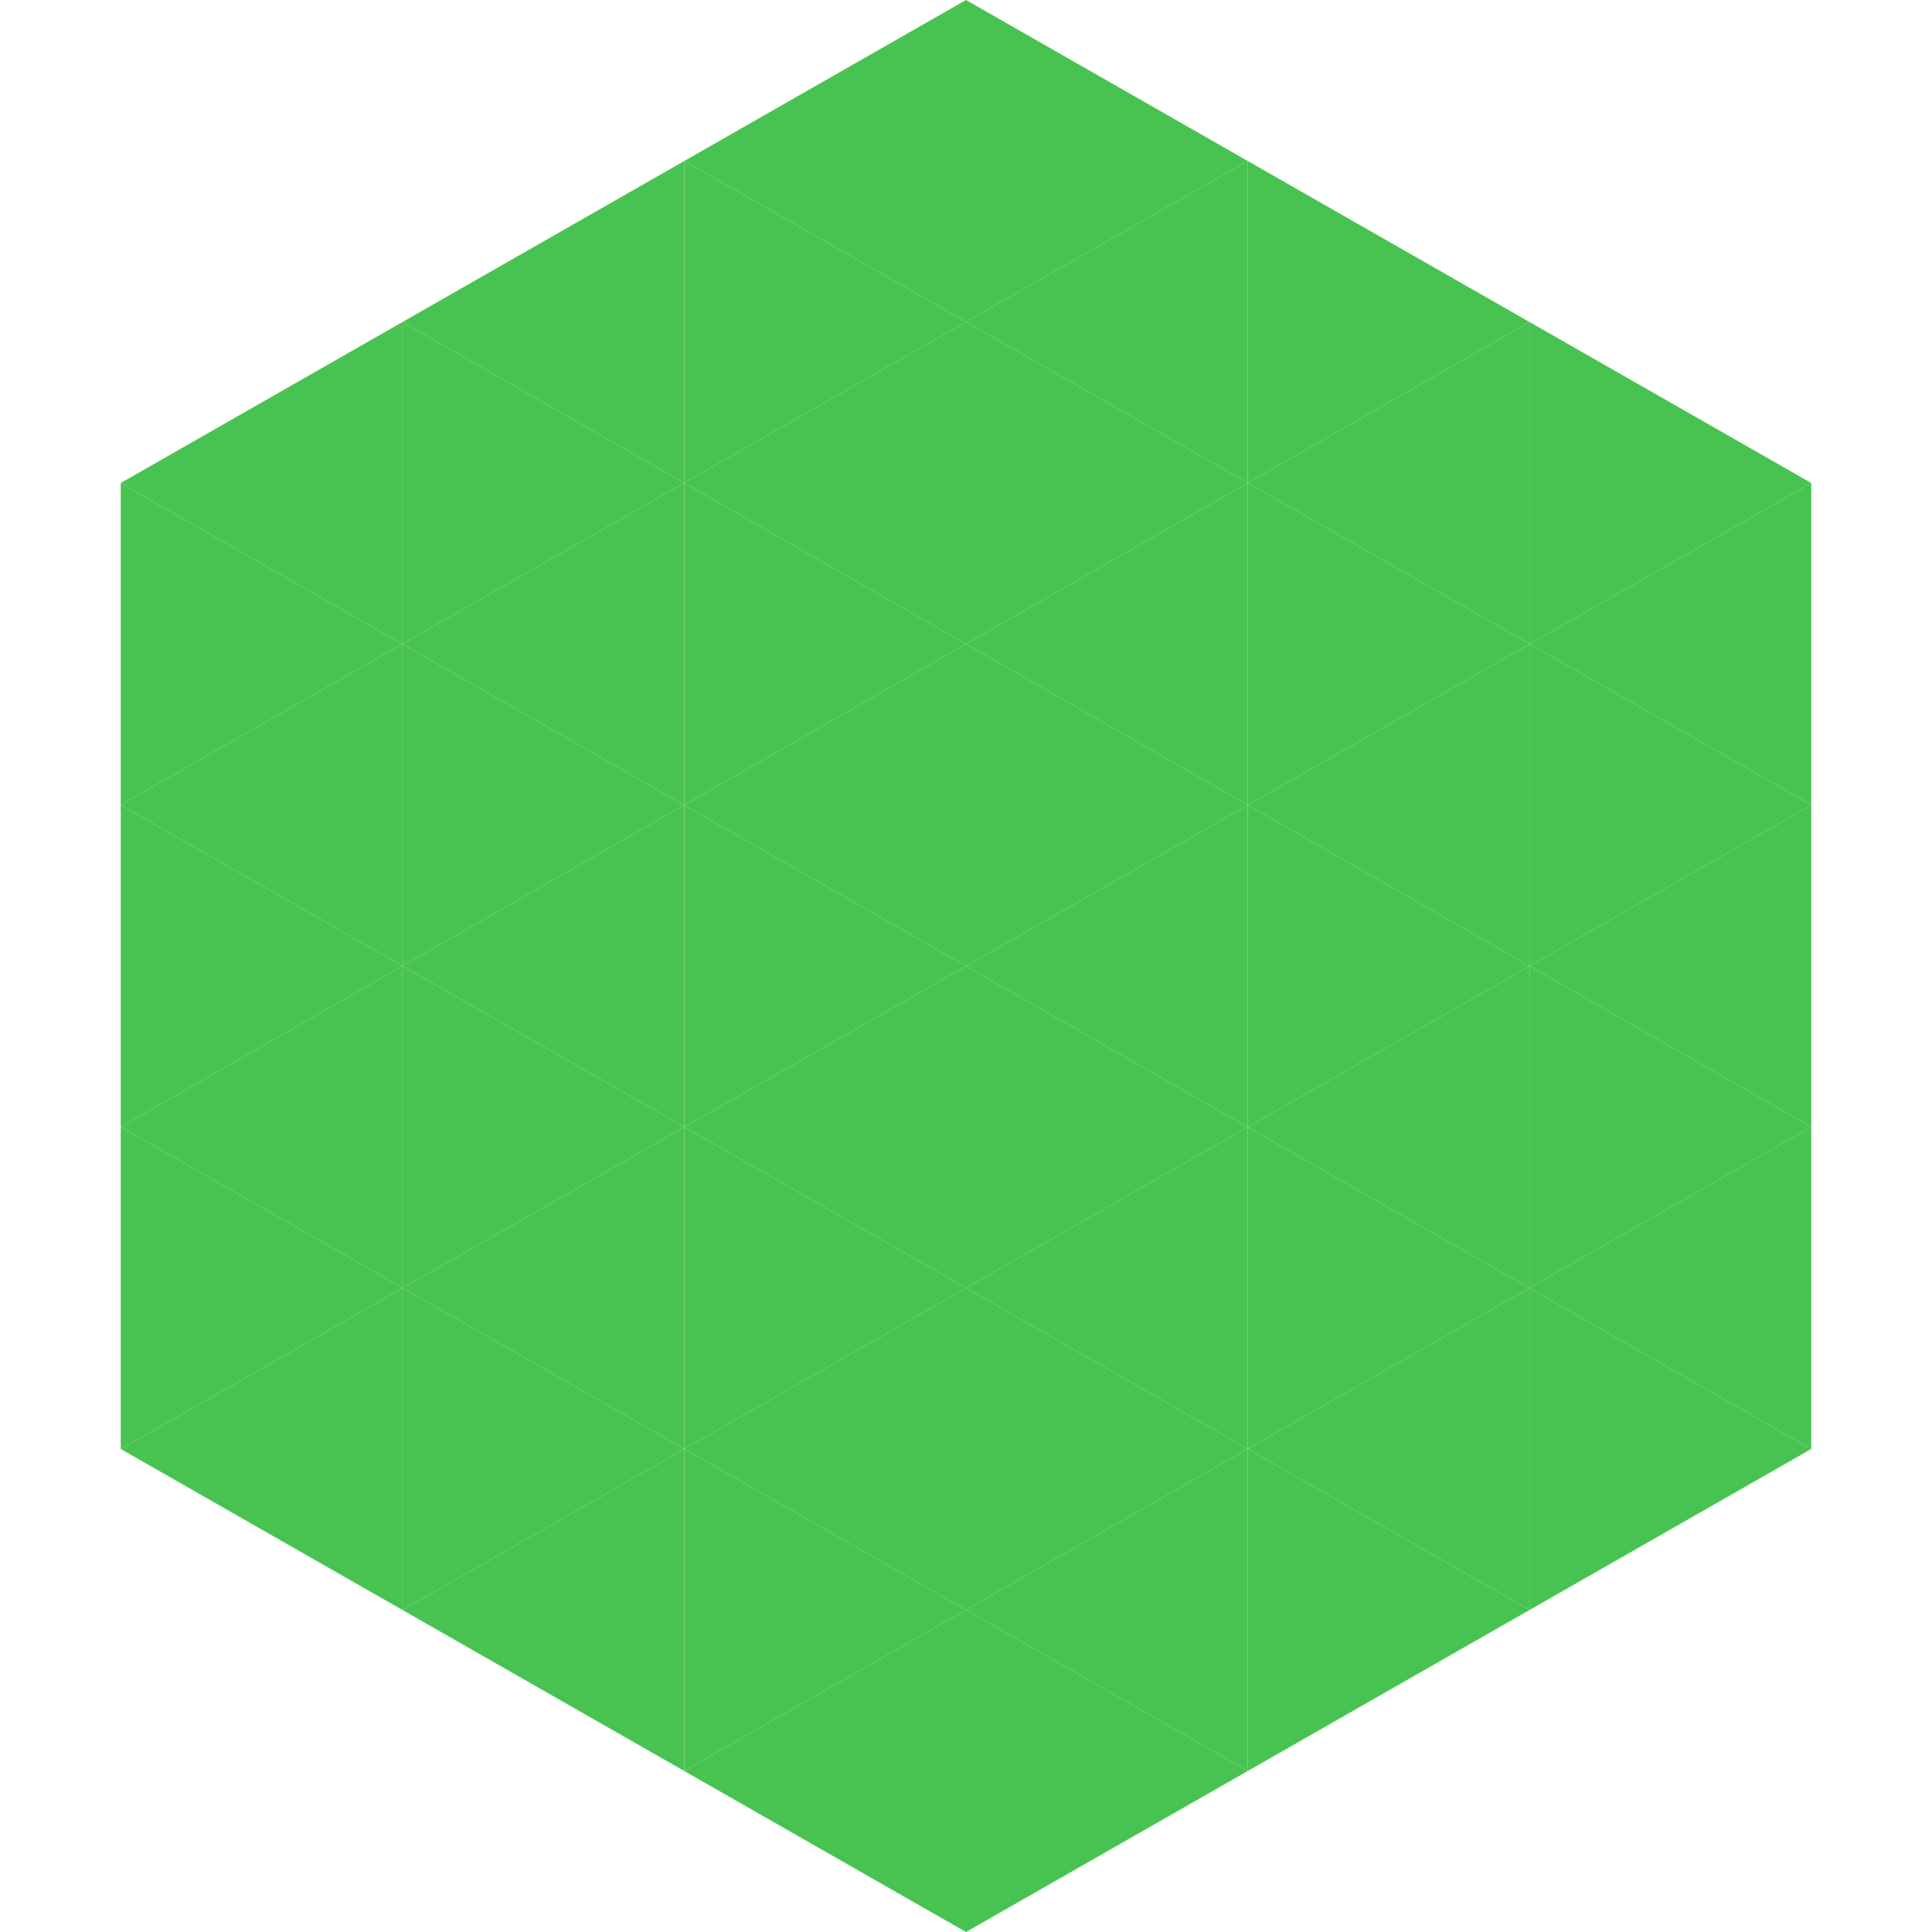
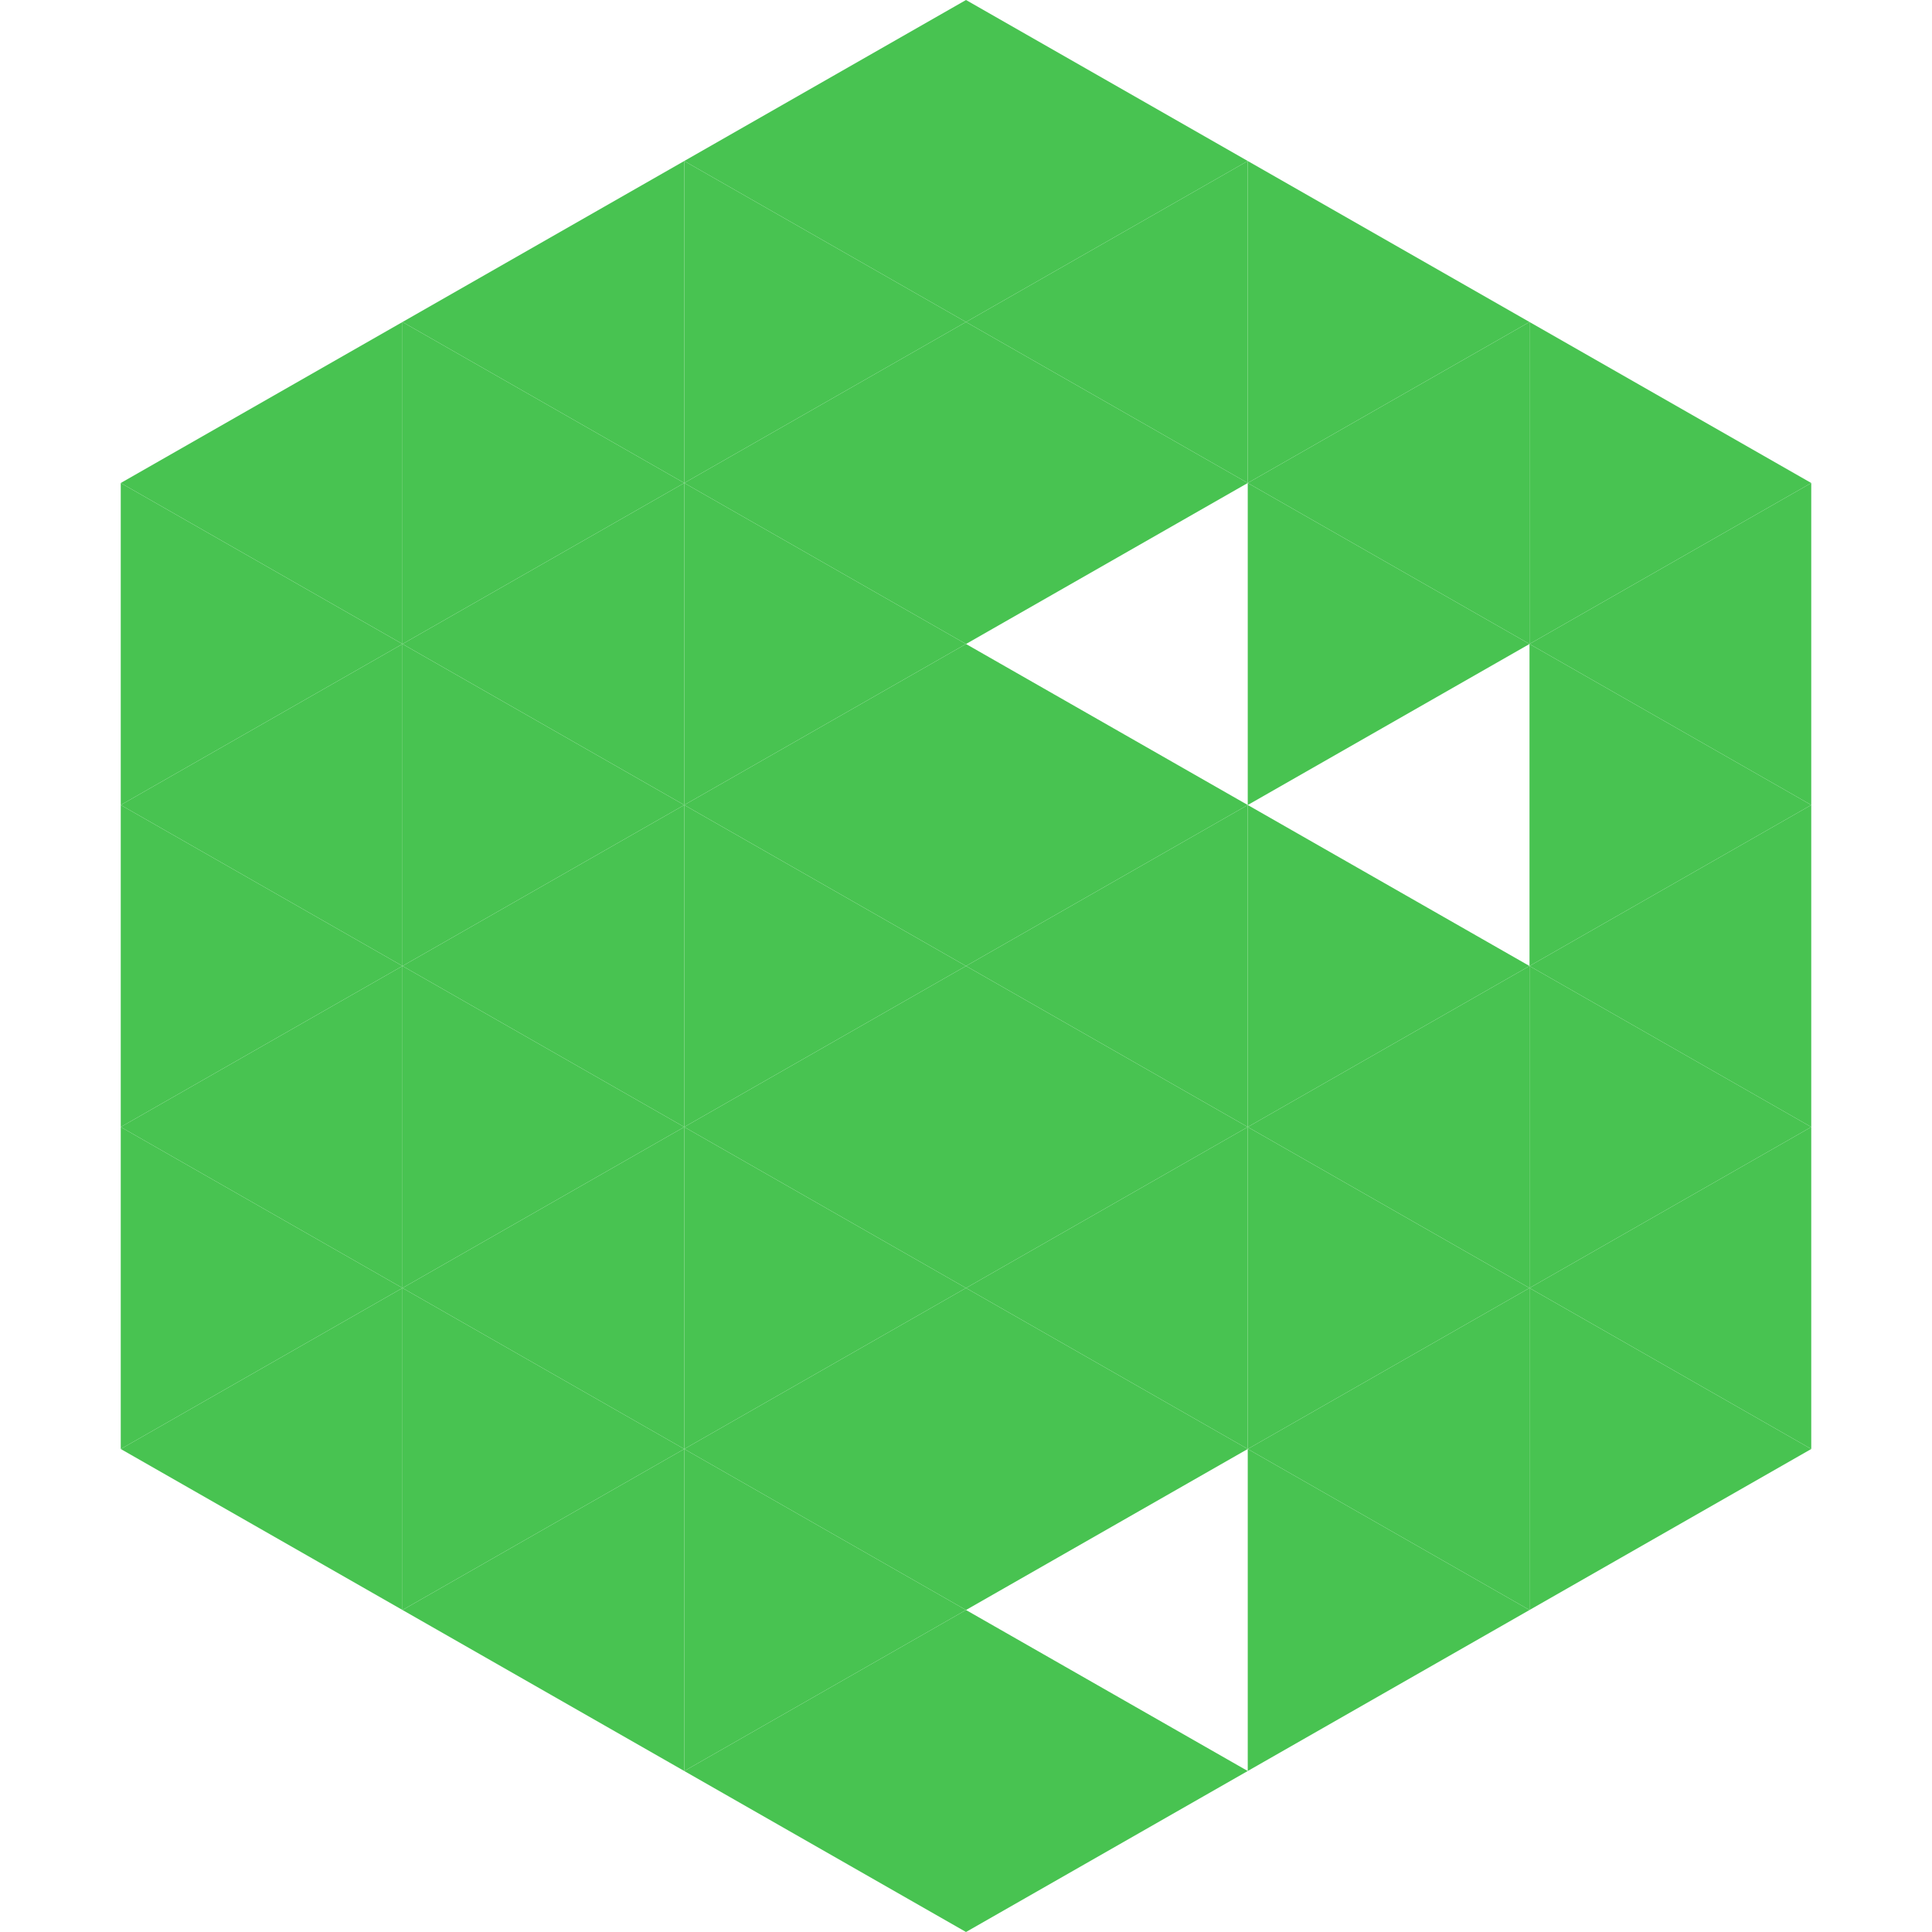
<svg xmlns="http://www.w3.org/2000/svg" width="240" height="240">
  <polygon points="50,40 15,60 50,80" style="fill:rgb(72,195,81)" />
  <polygon points="190,40 225,60 190,80" style="fill:rgb(72,195,81)" />
  <polygon points="15,60 50,80 15,100" style="fill:rgb(72,195,81)" />
  <polygon points="225,60 190,80 225,100" style="fill:rgb(72,195,81)" />
  <polygon points="50,80 15,100 50,120" style="fill:rgb(72,195,81)" />
  <polygon points="190,80 225,100 190,120" style="fill:rgb(72,195,81)" />
  <polygon points="15,100 50,120 15,140" style="fill:rgb(72,195,81)" />
  <polygon points="225,100 190,120 225,140" style="fill:rgb(72,195,81)" />
  <polygon points="50,120 15,140 50,160" style="fill:rgb(72,195,81)" />
  <polygon points="190,120 225,140 190,160" style="fill:rgb(72,195,81)" />
  <polygon points="15,140 50,160 15,180" style="fill:rgb(72,195,81)" />
  <polygon points="225,140 190,160 225,180" style="fill:rgb(72,195,81)" />
  <polygon points="50,160 15,180 50,200" style="fill:rgb(72,195,81)" />
  <polygon points="190,160 225,180 190,200" style="fill:rgb(72,195,81)" />
  <polygon points="15,180 50,200 15,220" style="fill:rgb(255,255,255); fill-opacity:0" />
  <polygon points="225,180 190,200 225,220" style="fill:rgb(255,255,255); fill-opacity:0" />
  <polygon points="50,0 85,20 50,40" style="fill:rgb(255,255,255); fill-opacity:0" />
  <polygon points="190,0 155,20 190,40" style="fill:rgb(255,255,255); fill-opacity:0" />
  <polygon points="85,20 50,40 85,60" style="fill:rgb(72,195,81)" />
  <polygon points="155,20 190,40 155,60" style="fill:rgb(72,195,81)" />
  <polygon points="50,40 85,60 50,80" style="fill:rgb(72,195,81)" />
  <polygon points="190,40 155,60 190,80" style="fill:rgb(72,195,81)" />
  <polygon points="85,60 50,80 85,100" style="fill:rgb(72,195,81)" />
  <polygon points="155,60 190,80 155,100" style="fill:rgb(72,195,81)" />
  <polygon points="50,80 85,100 50,120" style="fill:rgb(72,195,81)" />
-   <polygon points="190,80 155,100 190,120" style="fill:rgb(72,195,81)" />
  <polygon points="85,100 50,120 85,140" style="fill:rgb(72,195,81)" />
  <polygon points="155,100 190,120 155,140" style="fill:rgb(72,195,81)" />
  <polygon points="50,120 85,140 50,160" style="fill:rgb(72,195,81)" />
  <polygon points="190,120 155,140 190,160" style="fill:rgb(72,195,81)" />
  <polygon points="85,140 50,160 85,180" style="fill:rgb(72,195,81)" />
  <polygon points="155,140 190,160 155,180" style="fill:rgb(72,195,81)" />
  <polygon points="50,160 85,180 50,200" style="fill:rgb(72,195,81)" />
  <polygon points="190,160 155,180 190,200" style="fill:rgb(72,195,81)" />
  <polygon points="85,180 50,200 85,220" style="fill:rgb(72,195,81)" />
  <polygon points="155,180 190,200 155,220" style="fill:rgb(72,195,81)" />
  <polygon points="120,0 85,20 120,40" style="fill:rgb(72,195,81)" />
  <polygon points="120,0 155,20 120,40" style="fill:rgb(72,195,81)" />
  <polygon points="85,20 120,40 85,60" style="fill:rgb(72,195,81)" />
  <polygon points="155,20 120,40 155,60" style="fill:rgb(72,195,81)" />
  <polygon points="120,40 85,60 120,80" style="fill:rgb(72,195,81)" />
  <polygon points="120,40 155,60 120,80" style="fill:rgb(72,195,81)" />
  <polygon points="85,60 120,80 85,100" style="fill:rgb(72,195,81)" />
-   <polygon points="155,60 120,80 155,100" style="fill:rgb(72,195,81)" />
  <polygon points="120,80 85,100 120,120" style="fill:rgb(72,195,81)" />
  <polygon points="120,80 155,100 120,120" style="fill:rgb(72,195,81)" />
  <polygon points="85,100 120,120 85,140" style="fill:rgb(72,195,81)" />
  <polygon points="155,100 120,120 155,140" style="fill:rgb(72,195,81)" />
  <polygon points="120,120 85,140 120,160" style="fill:rgb(72,195,81)" />
  <polygon points="120,120 155,140 120,160" style="fill:rgb(72,195,81)" />
  <polygon points="85,140 120,160 85,180" style="fill:rgb(72,195,81)" />
  <polygon points="155,140 120,160 155,180" style="fill:rgb(72,195,81)" />
  <polygon points="120,160 85,180 120,200" style="fill:rgb(72,195,81)" />
  <polygon points="120,160 155,180 120,200" style="fill:rgb(72,195,81)" />
  <polygon points="85,180 120,200 85,220" style="fill:rgb(72,195,81)" />
-   <polygon points="155,180 120,200 155,220" style="fill:rgb(72,195,81)" />
  <polygon points="120,200 85,220 120,240" style="fill:rgb(72,195,81)" />
  <polygon points="120,200 155,220 120,240" style="fill:rgb(72,195,81)" />
  <polygon points="85,220 120,240 85,260" style="fill:rgb(255,255,255); fill-opacity:0" />
  <polygon points="155,220 120,240 155,260" style="fill:rgb(255,255,255); fill-opacity:0" />
</svg>